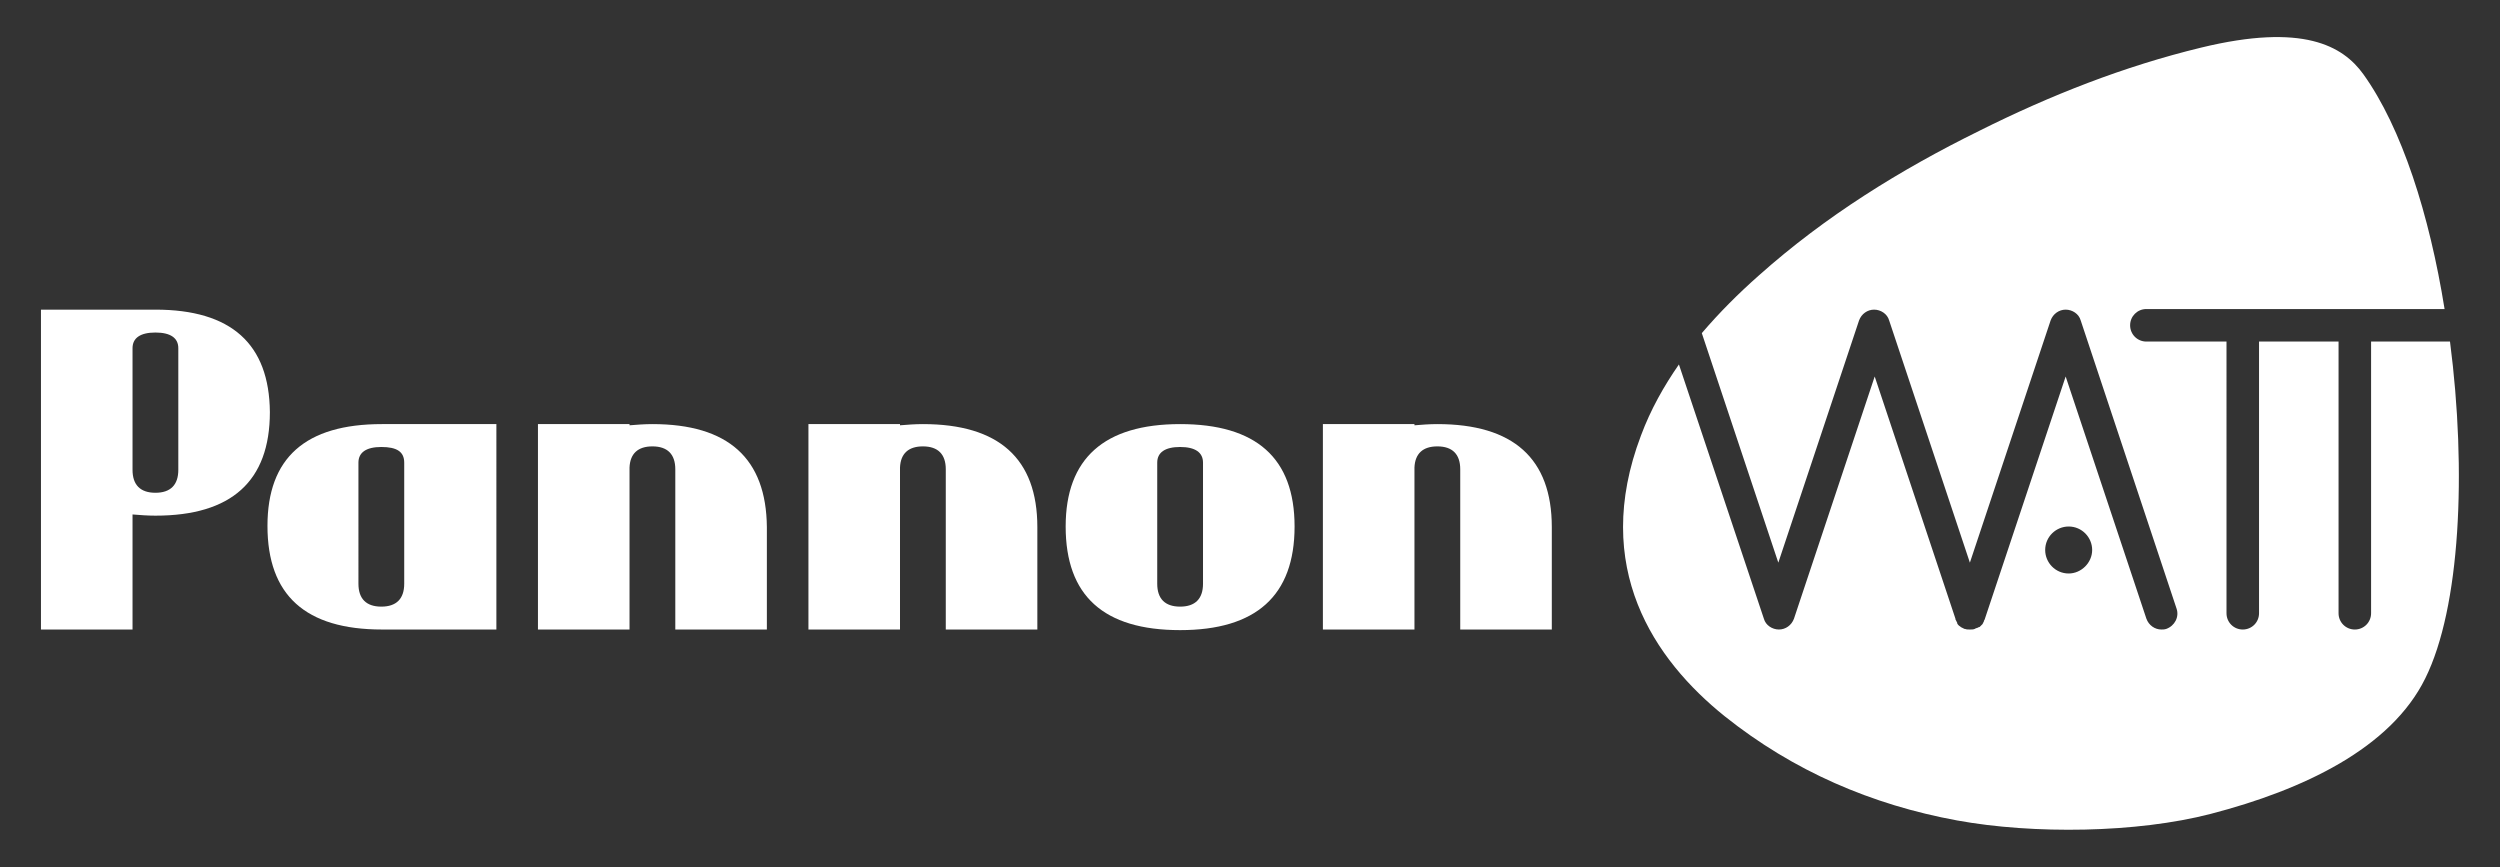
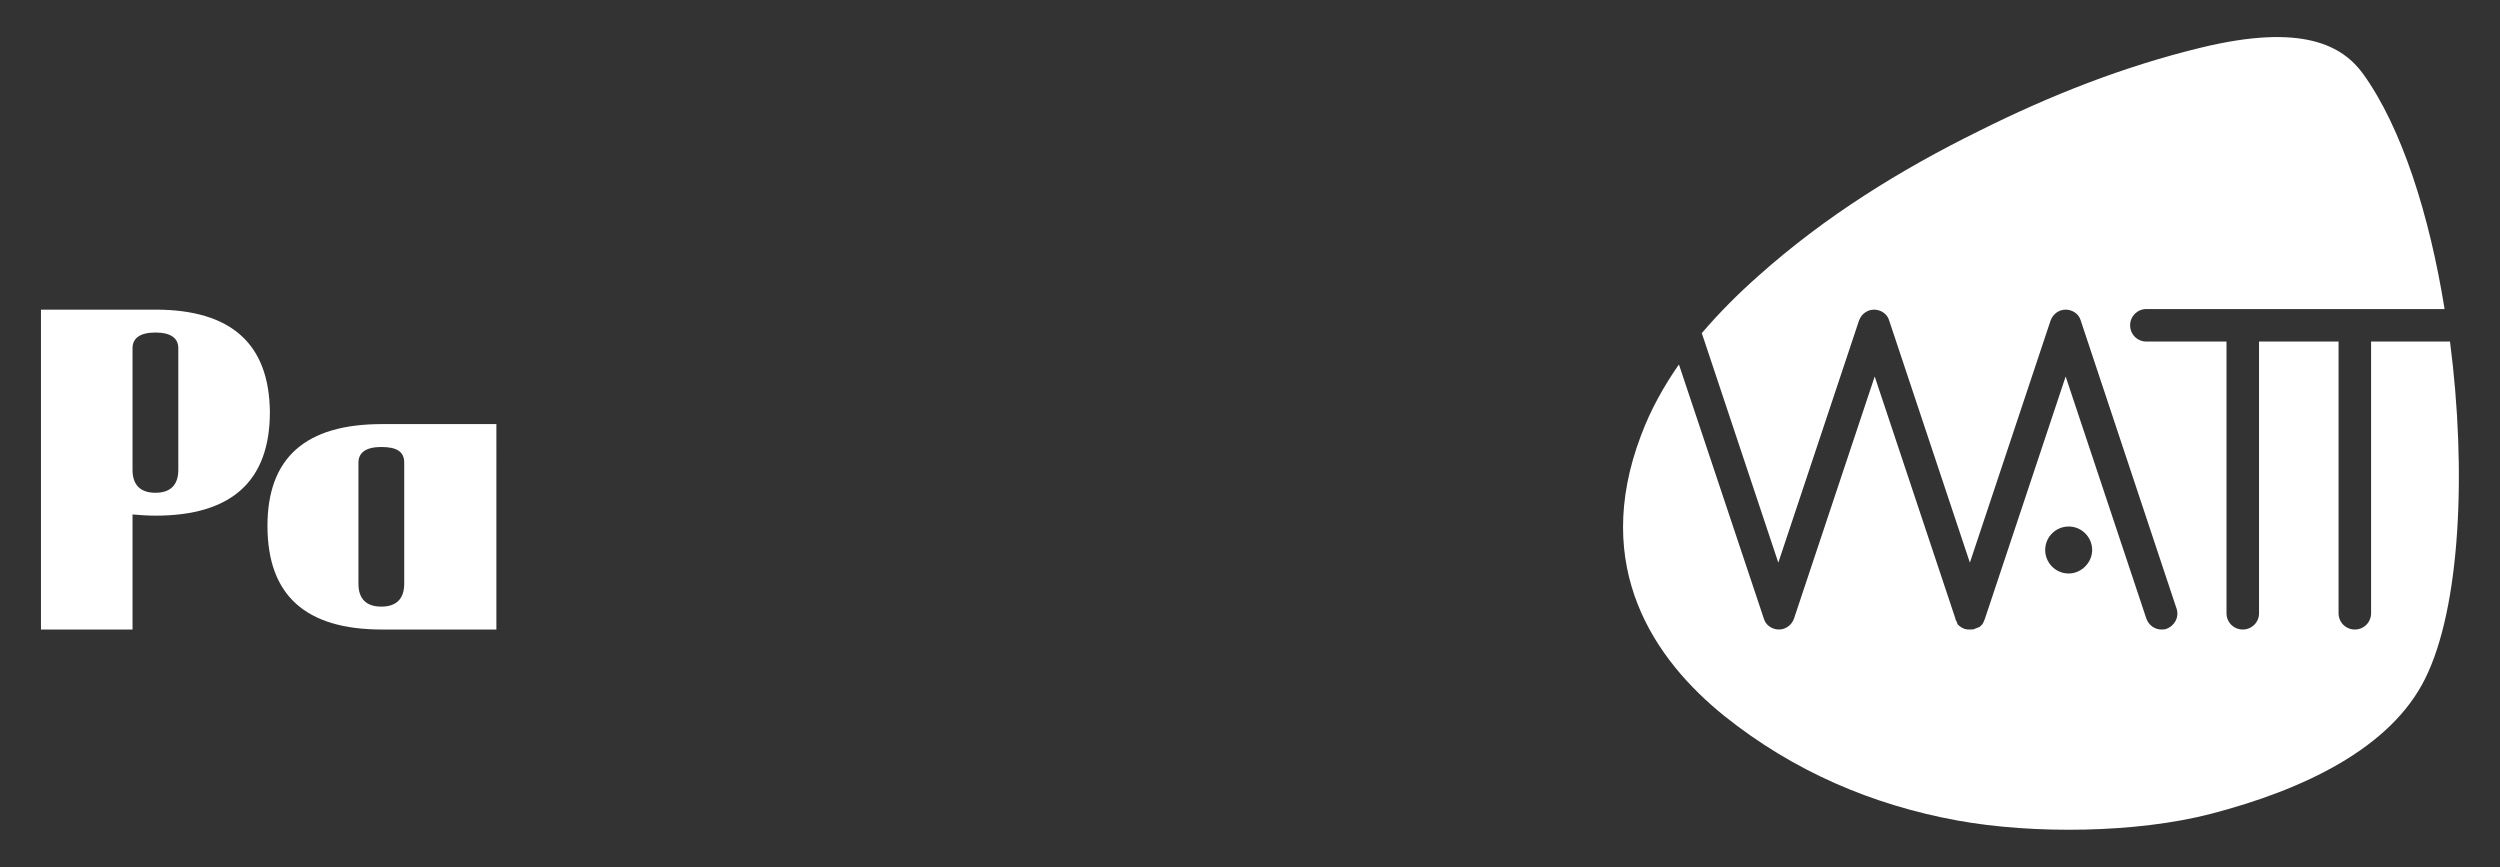
<svg xmlns="http://www.w3.org/2000/svg" version="1.1" id="Layer_1" x="0px" y="0px" viewBox="0 0 415 144" style="enable-background:new 0 0 415 144;" xml:space="preserve">
  <rect x="0" y="0" width="415" height="144" fill="#333333" stroke="none" />
  <style type="text/css">
	.st0{fill:#FFFFFF;}
</style>
  <g>
    <path class="st0" d="M406.7,56.7h-13.1v45.1c0,1.5-1.2,2.7-2.7,2.7c-1.5,0-2.7-1.2-2.7-2.7V56.7H375v45.1c0,1.5-1.2,2.7-2.7,2.7   c-1.5,0-2.7-1.2-2.7-2.7V56.7h-13.3c-1.5,0-2.7-1.2-2.7-2.7c0-1.5,1.2-2.7,2.7-2.7h49.5c-2.5-15.6-7.1-30.1-13.5-39   c-3.4-4.7-10-8.5-26.9-4.4c-12.8,3.1-25,7.9-36.8,13.8c-13.2,6.5-25.6,14.2-36.6,24c-3.4,3-6.6,6.2-9.5,9.6l12.7,38.1l13.4-40.2   c0.4-1.1,1.4-1.8,2.5-1.8c1.1,0,2.2,0.7,2.5,1.8l13.4,40.2l13.4-40.2c0.4-1.1,1.4-1.8,2.5-1.8c1.1,0,2.2,0.7,2.5,1.8l15.9,47.8   c0.5,1.4-0.3,2.9-1.7,3.4c-0.3,0.1-0.6,0.1-0.8,0.1c-1.1,0-2.1-0.7-2.5-1.8l-13.4-40.2l-13.4,40.2c0,0.1,0,0.1-0.1,0.2   c0,0.1-0.1,0.2-0.1,0.3c0,0.1-0.1,0.1-0.1,0.2c0,0.1-0.1,0.1-0.1,0.2c-0.1,0.1-0.1,0.1-0.2,0.2s-0.1,0.1-0.2,0.2   c-0.1,0.1-0.1,0.1-0.2,0.1c-0.1,0-0.1,0.1-0.2,0.1c-0.1,0-0.2,0.1-0.3,0.1c-0.1,0-0.1,0.1-0.2,0.1c0,0,0,0,0,0   c-0.2,0.1-0.5,0.1-0.7,0.1c0,0,0,0-0.1,0c0,0-0.1,0-0.1,0c-0.2,0-0.5,0-0.7-0.1c0,0,0,0-0.1,0c0,0,0,0,0,0   c-0.2-0.1-0.4-0.2-0.6-0.3c0,0-0.1-0.1-0.1-0.1c-0.2-0.1-0.4-0.3-0.5-0.5c0,0,0,0,0-0.1c-0.1-0.2-0.2-0.4-0.3-0.6c0,0,0,0,0-0.1   l-13.4-40.2l-13.4,40.2c-0.4,1.1-1.4,1.8-2.5,1.8c-1.1,0-2.2-0.7-2.5-1.8l-14.1-42.2c-2.5,3.6-4.7,7.5-6.3,11.8   c-8.3,21.9,2.2,37.2,13.9,46.6c11.4,9.1,24.4,14.7,38.6,17.3c12.6,2.3,29.8,2.1,42.1-1.1c15.4-4,29.9-10.9,35.6-22.5   C408.4,100.9,409.5,78.3,406.7,56.7z M343.4,95.2c-2.2,0-3.9-1.8-3.9-3.9c0-2.2,1.8-3.9,3.9-3.9c2.2,0,3.9,1.8,3.9,3.9   C347.3,93.4,345.5,95.2,343.4,95.2z" />
    <path class="st0" d="M25.8,51.4h-19v53.1H22V85.4c1.2,0.1,2.5,0.2,3.8,0.2c12.6,0,19-5.7,19-17.2C44.7,57.1,38.4,51.4,25.8,51.4z    M29.6,78c0,2.5-1.3,3.8-3.8,3.8c-2.5,0-3.8-1.3-3.8-3.8V57.8c0-1.7,1.3-2.6,3.8-2.6c2.5,0,3.8,0.9,3.8,2.6V78z" />
-     <path class="st0" d="M44.4,87.3c0,11.5,6.3,17.2,19,17.2h19V70.4h-19C50.7,70.4,44.4,76,44.4,87.3z M67.1,76.8v20.1   c0,2.5-1.3,3.8-3.8,3.8c-2.5,0-3.8-1.3-3.8-3.8V76.8c0-1.7,1.3-2.6,3.8-2.6C65.9,74.2,67.1,75,67.1,76.8z" />
-     <path class="st0" d="M108.3,70.4c-1.3,0-2.6,0.1-3.8,0.2v-0.2H89.3v34.1h15.2V77.6c0.1-2.3,1.4-3.5,3.8-3.5c2.5,0,3.8,1.3,3.8,3.8   v26.6h15.2v-17C127.2,76.1,120.9,70.4,108.3,70.4z" />
-     <path class="st0" d="M153.2,70.4c-1.3,0-2.6,0.1-3.8,0.2v-0.2h-15.2v34.1h15.2V77.6c0.1-2.3,1.4-3.5,3.8-3.5c2.5,0,3.8,1.3,3.8,3.8   v26.6h15.2v-17C172.2,76.1,165.8,70.4,153.2,70.4z" />
-     <path class="st0" d="M195.9,70.4c-12.6,0-19,5.7-19,17c0,11.5,6.3,17.2,19,17.2c12.6,0,19-5.7,19-17.2   C214.9,76,208.5,70.4,195.9,70.4z M199.7,96.9c0,2.5-1.3,3.8-3.8,3.8c-2.5,0-3.8-1.3-3.8-3.8V76.8c0-1.7,1.3-2.6,3.8-2.6   c2.5,0,3.8,0.9,3.8,2.6V96.9z" />
-     <path class="st0" d="M238.6,70.4c-1.3,0-2.6,0.1-3.8,0.2v-0.2h-15.2v34.1h15.2V77.6c0.1-2.3,1.4-3.5,3.8-3.5c2.5,0,3.8,1.3,3.8,3.8   v26.6h15.2v-17C257.6,76.1,251.2,70.4,238.6,70.4z" />
+     <path class="st0" d="M44.4,87.3c0,11.5,6.3,17.2,19,17.2h19V70.4h-19C50.7,70.4,44.4,76,44.4,87.3z M67.1,76.8v20.1   c0,2.5-1.3,3.8-3.8,3.8c-2.5,0-3.8-1.3-3.8-3.8V76.8c0-1.7,1.3-2.6,3.8-2.6C65.9,74.2,67.1,75,67.1,76.8" />
  </g>
</svg>